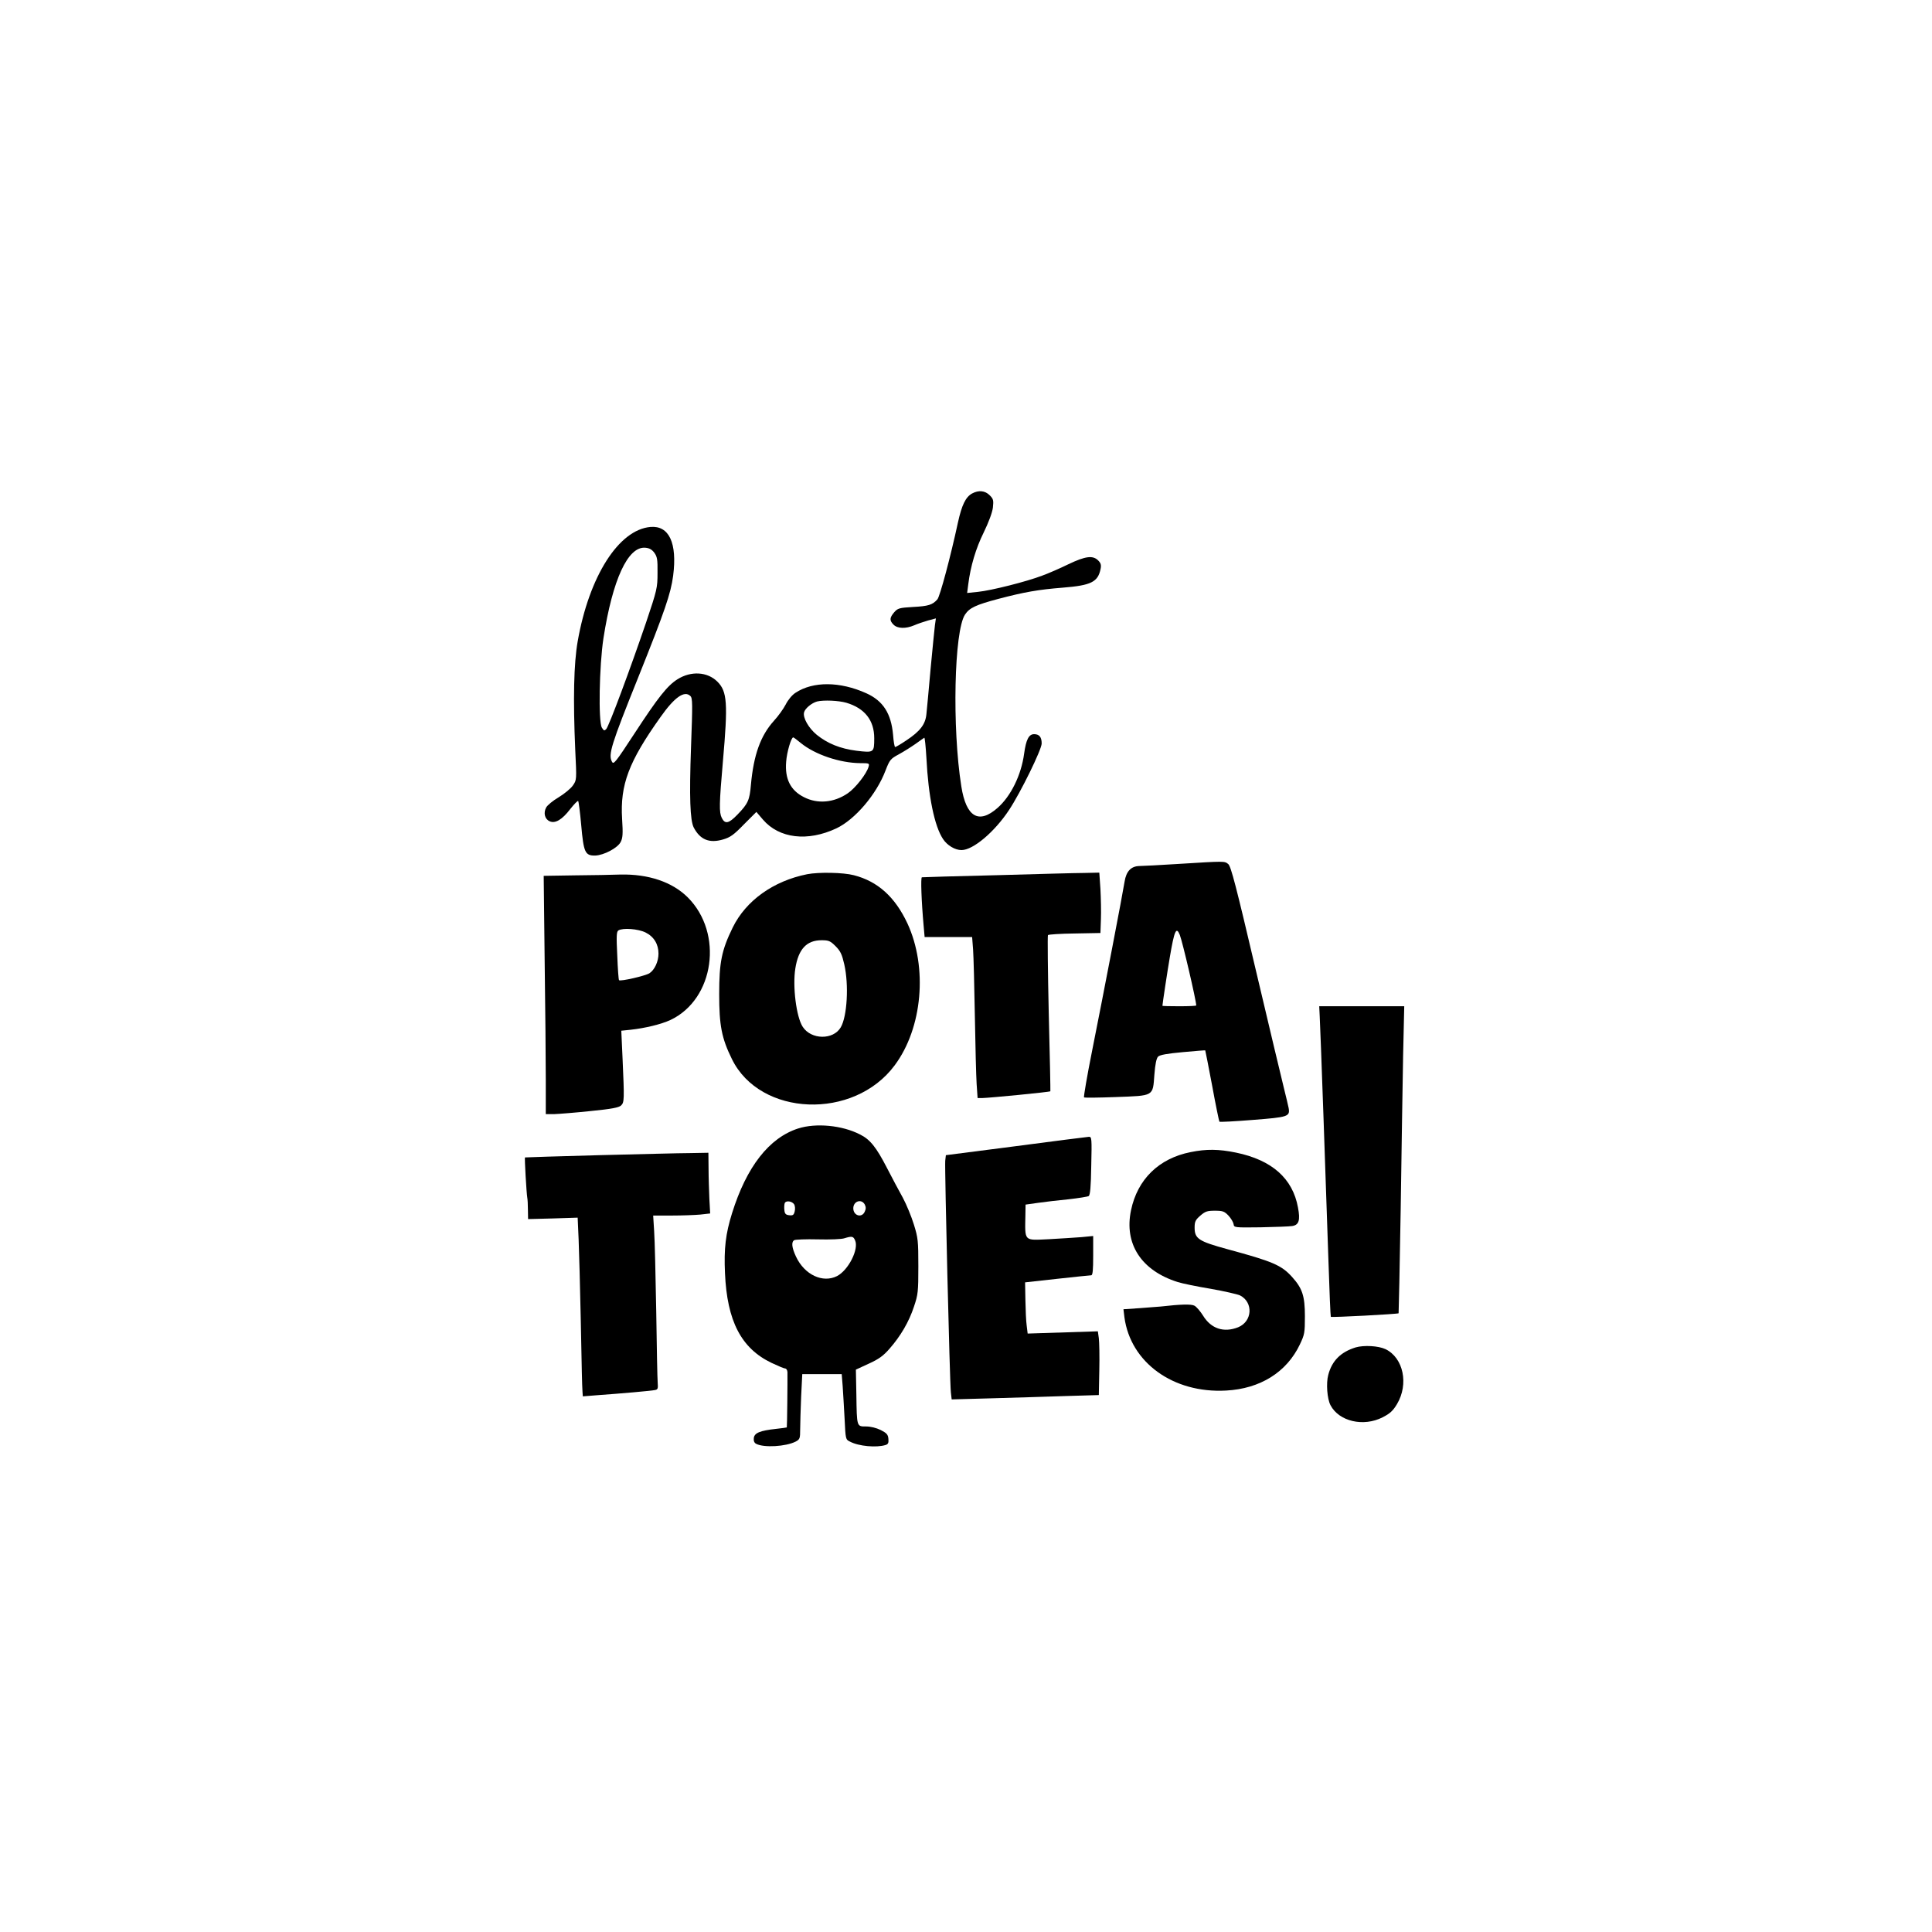
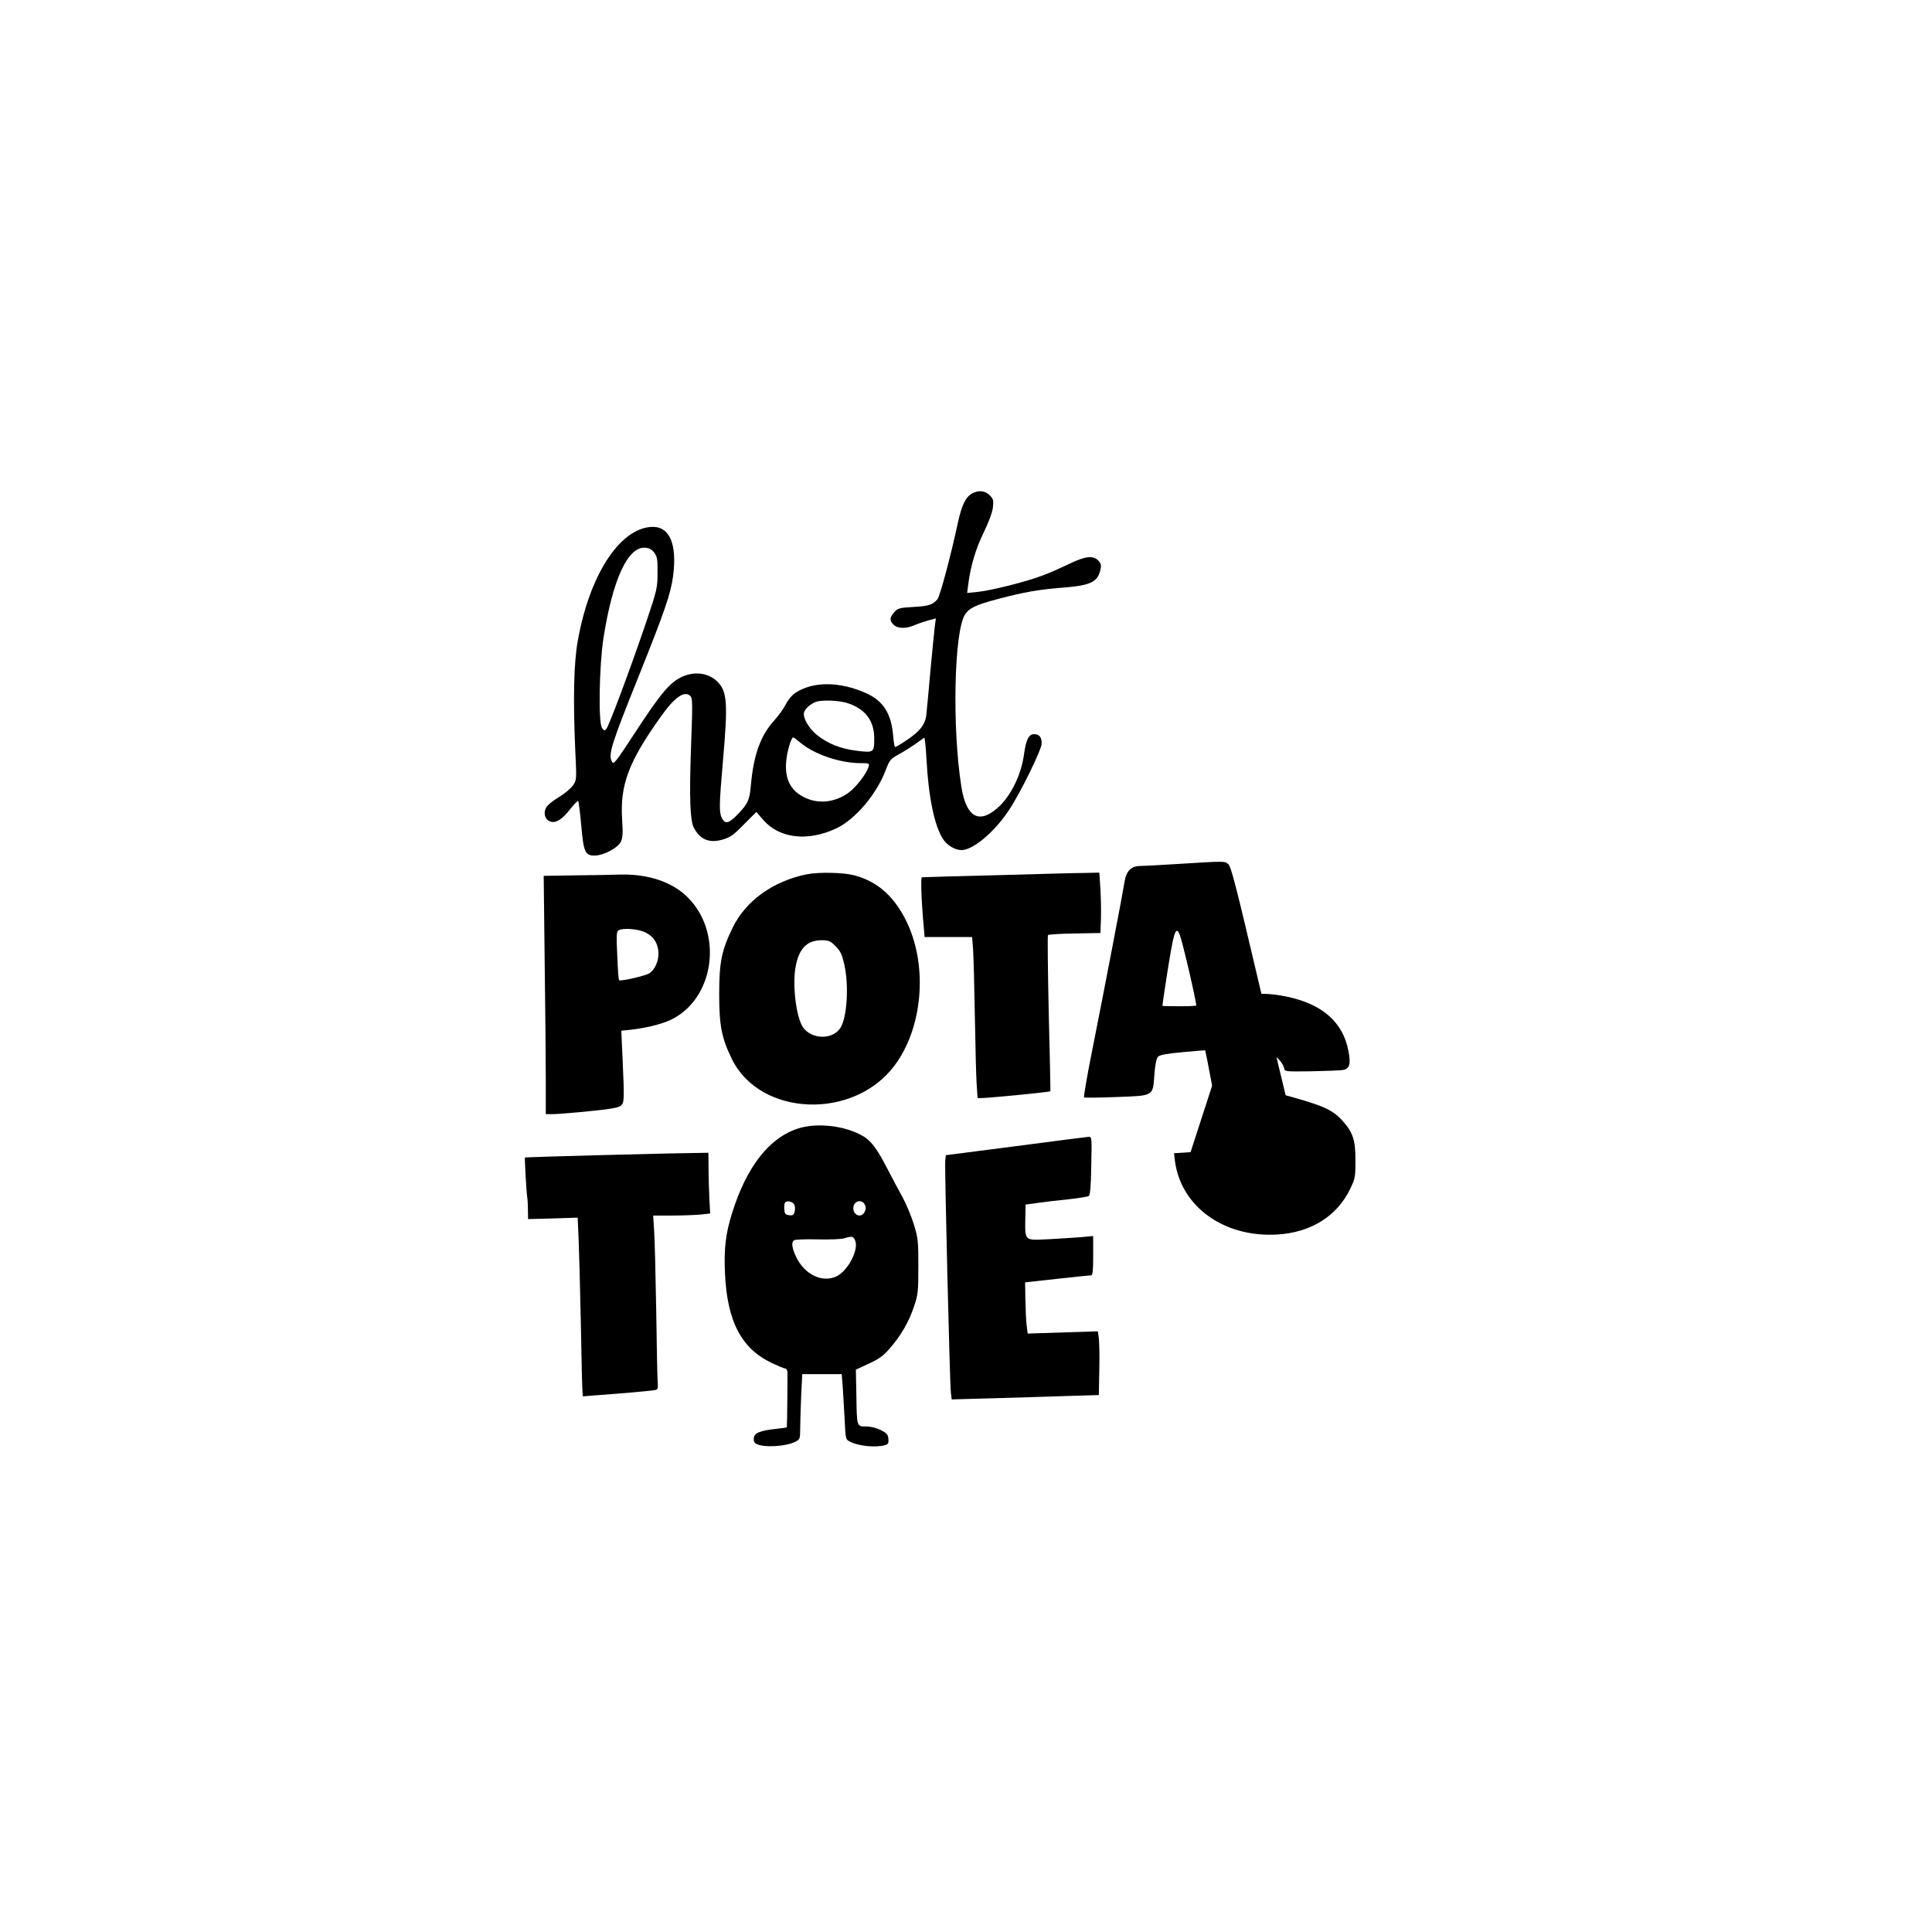
<svg xmlns="http://www.w3.org/2000/svg" version="1.0" width="1200pt" height="1200pt" viewBox="0 0 1200 1200" preserveAspectRatio="xMidYMid meet">
  <g transform="translate(0,1200) scale(0.1,-0.1)" fill="#000000" stroke="none">
    <path d="M6038 8935 c-40 -22 -64 -71 -88 -180 -45 -209 -112 -461 -128 -478 -30 -34 -56 -42 -151 -47 -86 -5 -95 -8 -117 -33 -29 -34 -30 -51 -4 -77 25 -25 76 -26 128 -4 20 9 59 22 86 30 l49 13 -6 -42 c-3 -23 -15 -145 -27 -272 -11 -126 -23 -253 -26 -281 -6 -63 -39 -106 -125 -163 -34 -23 -65 -41 -69 -41 -4 0 -10 34 -13 76 -12 133 -62 211 -166 258 -164 74 -331 75 -440 3 -22 -14 -47 -45 -61 -73 -14 -27 -47 -73 -73 -101 -83 -92 -126 -211 -143 -398 -8 -95 -18 -117 -84 -185 -54 -56 -77 -60 -97 -20 -17 34 -16 87 7 350 32 362 27 435 -34 496 -62 62 -164 68 -248 15 -63 -40 -119 -110 -266 -335 -119 -182 -131 -197 -141 -177 -24 44 -6 103 164 526 165 412 201 517 216 629 26 203 -25 313 -141 303 -197 -17 -381 -306 -452 -711 -24 -137 -29 -356 -15 -676 9 -184 9 -185 -15 -219 -12 -18 -52 -51 -88 -73 -36 -21 -71 -50 -78 -64 -18 -34 -8 -72 22 -85 34 -16 78 10 128 76 23 29 45 52 49 50 3 -3 12 -70 19 -150 15 -170 24 -190 87 -189 54 2 139 47 158 84 13 25 15 51 9 143 -13 213 41 356 239 634 86 122 148 166 185 130 14 -14 14 -47 4 -319 -11 -308 -6 -453 17 -498 40 -76 97 -99 182 -74 45 13 67 29 130 94 l77 77 41 -48 c101 -117 277 -138 456 -54 116 55 249 211 305 359 26 67 31 73 83 101 31 17 77 46 104 65 26 19 51 36 54 38 3 1 9 -55 13 -125 12 -240 50 -424 103 -504 26 -40 75 -69 115 -69 72 0 206 113 296 250 72 109 202 375 202 412 0 40 -15 58 -47 58 -33 0 -50 -34 -62 -121 -18 -134 -83 -265 -165 -337 -117 -103 -195 -57 -225 133 -58 365 -45 966 23 1068 28 42 67 60 206 97 163 43 250 58 401 70 176 14 219 35 235 117 5 24 1 36 -15 52 -33 33 -79 27 -184 -23 -51 -25 -124 -57 -163 -71 -96 -37 -318 -93 -399 -101 l-68 -7 7 54 c14 112 47 223 96 322 31 64 53 123 57 154 5 46 3 54 -20 77 -29 29 -68 33 -109 11z m-1974 -368 c18 -25 21 -42 20 -125 0 -93 -3 -106 -71 -308 -96 -282 -231 -646 -248 -663 -11 -11 -15 -10 -27 10 -22 40 -16 382 10 554 57 366 152 572 260 563 25 -2 41 -11 56 -31z m1193 -932 c114 -34 173 -109 173 -220 0 -90 -2 -91 -110 -78 -102 13 -180 45 -247 99 -51 42 -87 106 -79 139 6 25 48 59 81 68 42 10 133 6 182 -8z m-283 -250 c88 -72 243 -124 369 -125 56 0 58 -1 52 -22 -12 -44 -82 -133 -129 -165 -86 -59 -188 -68 -273 -24 -83 42 -119 113 -110 220 4 58 31 151 44 151 3 0 24 -16 47 -35z" />
    <path d="M7320 6634 c-113 -7 -222 -13 -243 -13 -52 -1 -82 -33 -92 -97 -10 -66 -132 -702 -202 -1052 -31 -155 -53 -285 -50 -288 3 -3 92 -2 197 2 239 9 230 3 240 138 5 67 13 103 23 113 11 11 56 19 154 28 76 7 139 12 139 11 1 0 20 -100 43 -220 22 -121 43 -221 45 -223 3 -3 96 2 208 11 220 17 231 21 222 74 -3 15 -16 70 -29 122 -13 52 -92 383 -175 735 -123 524 -154 643 -171 658 -24 19 -18 19 -309 1z m8 -441 c17 -43 102 -408 102 -438 0 -3 -47 -5 -105 -5 -58 0 -105 1 -105 3 0 9 32 222 46 302 28 165 40 193 62 138z" />
    <path d="M5013 6570 c-210 -42 -380 -164 -462 -331 -69 -141 -84 -216 -84 -414 0 -194 15 -273 79 -403 175 -358 757 -381 1011 -39 173 232 206 608 79 882 -77 164 -184 261 -333 299 -65 17 -217 20 -290 6z m177 -447 c31 -31 40 -52 54 -113 29 -127 18 -323 -22 -391 -46 -79 -183 -78 -236 3 -40 61 -64 251 -46 363 19 120 70 175 163 175 44 0 54 -4 87 -37z" />
    <path d="M6190 6564 c-250 -6 -459 -12 -464 -13 -8 -1 -3 -148 11 -303 l6 -68 147 0 148 0 6 -77 c3 -43 8 -229 11 -413 3 -184 8 -374 11 -422 l6 -88 32 0 c44 1 417 37 420 42 1 1 -3 219 -10 483 -6 264 -8 483 -5 487 4 4 78 9 166 10 l160 3 3 85 c2 47 0 131 -3 188 l-7 102 -91 -2 c-51 0 -297 -7 -547 -14z" />
    <path d="M3571 6563 l-194 -3 6 -528 c4 -290 7 -623 7 -739 l0 -213 53 0 c28 1 130 9 225 19 132 13 177 22 190 35 20 19 20 40 9 288 l-8 176 58 6 c91 10 190 34 248 61 272 129 330 538 107 761 -96 96 -245 146 -419 142 -48 -2 -175 -4 -282 -5z m439 -355 c52 -26 80 -73 80 -131 0 -49 -24 -101 -56 -122 -25 -16 -180 -52 -189 -43 -3 2 -8 71 -11 152 -6 122 -5 149 7 157 28 17 123 10 169 -13z" />
-     <path d="M8197 5688 c5 -88 40 -1090 54 -1513 6 -192 13 -352 15 -354 5 -5 415 17 421 22 1 2 7 293 13 648 5 354 12 782 15 952 l7 307 -264 0 -264 0 3 -62z" />
    <path d="M4958 4991 c-181 -58 -321 -238 -411 -526 -40 -128 -51 -220 -44 -373 13 -298 101 -467 289 -557 40 -19 78 -35 85 -35 7 0 13 -10 14 -22 1 -51 -2 -342 -4 -344 -1 -1 -31 -5 -67 -9 -100 -11 -134 -25 -138 -57 -2 -18 3 -30 15 -36 48 -25 184 -17 245 14 26 14 28 19 28 77 0 34 3 125 6 202 l7 140 123 0 122 0 6 -75 c3 -41 8 -132 12 -203 6 -126 6 -128 33 -141 54 -29 165 -39 222 -21 16 5 19 14 17 38 -2 27 -11 36 -48 55 -27 13 -62 22 -91 22 -58 0 -57 -4 -60 199 l-3 154 80 37 c62 28 91 49 129 93 68 77 121 167 152 262 25 74 27 92 27 250 0 157 -2 177 -28 260 -15 49 -46 124 -68 165 -23 41 -67 124 -98 184 -68 132 -106 179 -169 210 -111 57 -273 72 -383 37z m-25 -472 c5 -9 7 -28 3 -43 -5 -22 -11 -27 -34 -24 -21 2 -28 9 -30 31 -2 16 -1 35 2 44 7 18 46 13 59 -8z m438 0 c8 -16 8 -28 0 -45 -18 -41 -71 -25 -71 21 0 44 50 61 71 24z m-60 -223 c25 -54 -41 -185 -112 -222 -89 -45 -202 8 -255 121 -26 56 -30 90 -11 102 6 4 73 7 147 5 74 -2 149 1 165 7 46 14 55 13 66 -13z" />
    <path d="M6310 4881 l-435 -56 -4 -35 c-4 -44 28 -1380 35 -1438 l5 -44 252 7 c139 4 344 10 457 14 l205 6 3 155 c2 85 0 174 -3 198 l-6 43 -218 -7 -218 -7 -6 49 c-4 27 -7 99 -8 159 l-2 110 199 22 c110 12 205 22 212 22 9 1 12 32 12 122 l0 122 -72 -7 c-40 -3 -132 -9 -204 -13 -157 -7 -148 -17 -145 153 l1 62 78 11 c42 6 127 16 189 22 62 7 118 16 125 20 9 6 14 55 16 189 4 170 3 180 -15 179 -10 -1 -214 -26 -453 -58z" />
-     <path d="M7395 4844 c-197 -39 -330 -169 -370 -361 -44 -209 64 -375 290 -446 28 -9 120 -28 205 -42 85 -15 167 -34 182 -41 84 -43 77 -162 -12 -198 -89 -35 -168 -9 -218 73 -17 27 -41 55 -53 61 -19 11 -86 9 -209 -5 -14 -1 -72 -6 -129 -10 l-103 -7 6 -50 c38 -281 303 -473 631 -455 212 11 377 114 459 287 29 61 31 72 31 175 0 126 -16 173 -80 244 -66 73 -120 96 -401 172 -179 49 -204 65 -204 134 0 37 5 48 35 74 31 27 43 31 91 31 49 0 59 -4 84 -30 16 -17 30 -41 32 -53 3 -22 4 -22 168 -20 91 2 180 5 197 8 41 7 50 36 35 115 -33 181 -162 295 -385 341 -107 22 -184 23 -282 3z" />
+     <path d="M7395 4844 l-103 -7 6 -50 c38 -281 303 -473 631 -455 212 11 377 114 459 287 29 61 31 72 31 175 0 126 -16 173 -80 244 -66 73 -120 96 -401 172 -179 49 -204 65 -204 134 0 37 5 48 35 74 31 27 43 31 91 31 49 0 59 -4 84 -30 16 -17 30 -41 32 -53 3 -22 4 -22 168 -20 91 2 180 5 197 8 41 7 50 36 35 115 -33 181 -162 295 -385 341 -107 22 -184 23 -282 3z" />
    <path d="M3720 4825 c-250 -7 -457 -13 -459 -14 -4 -1 9 -221 14 -250 2 -9 4 -42 4 -75 l1 -58 154 4 154 5 6 -136 c3 -75 9 -293 13 -486 7 -355 8 -407 11 -459 l2 -29 88 7 c153 11 336 27 359 32 19 3 21 9 18 47 -2 23 -6 222 -9 442 -4 220 -9 444 -13 498 l-6 97 115 0 c63 0 143 3 177 6 l62 7 -5 91 c-2 50 -5 135 -5 189 l-1 97 -112 -2 c-62 0 -318 -7 -568 -13z" />
-     <path d="M8420 3631 c-93 -29 -147 -83 -170 -171 -14 -52 -7 -148 14 -188 53 -101 205 -136 324 -75 45 23 64 40 89 82 74 124 40 287 -71 341 -44 21 -135 26 -186 11z" />
  </g>
</svg>